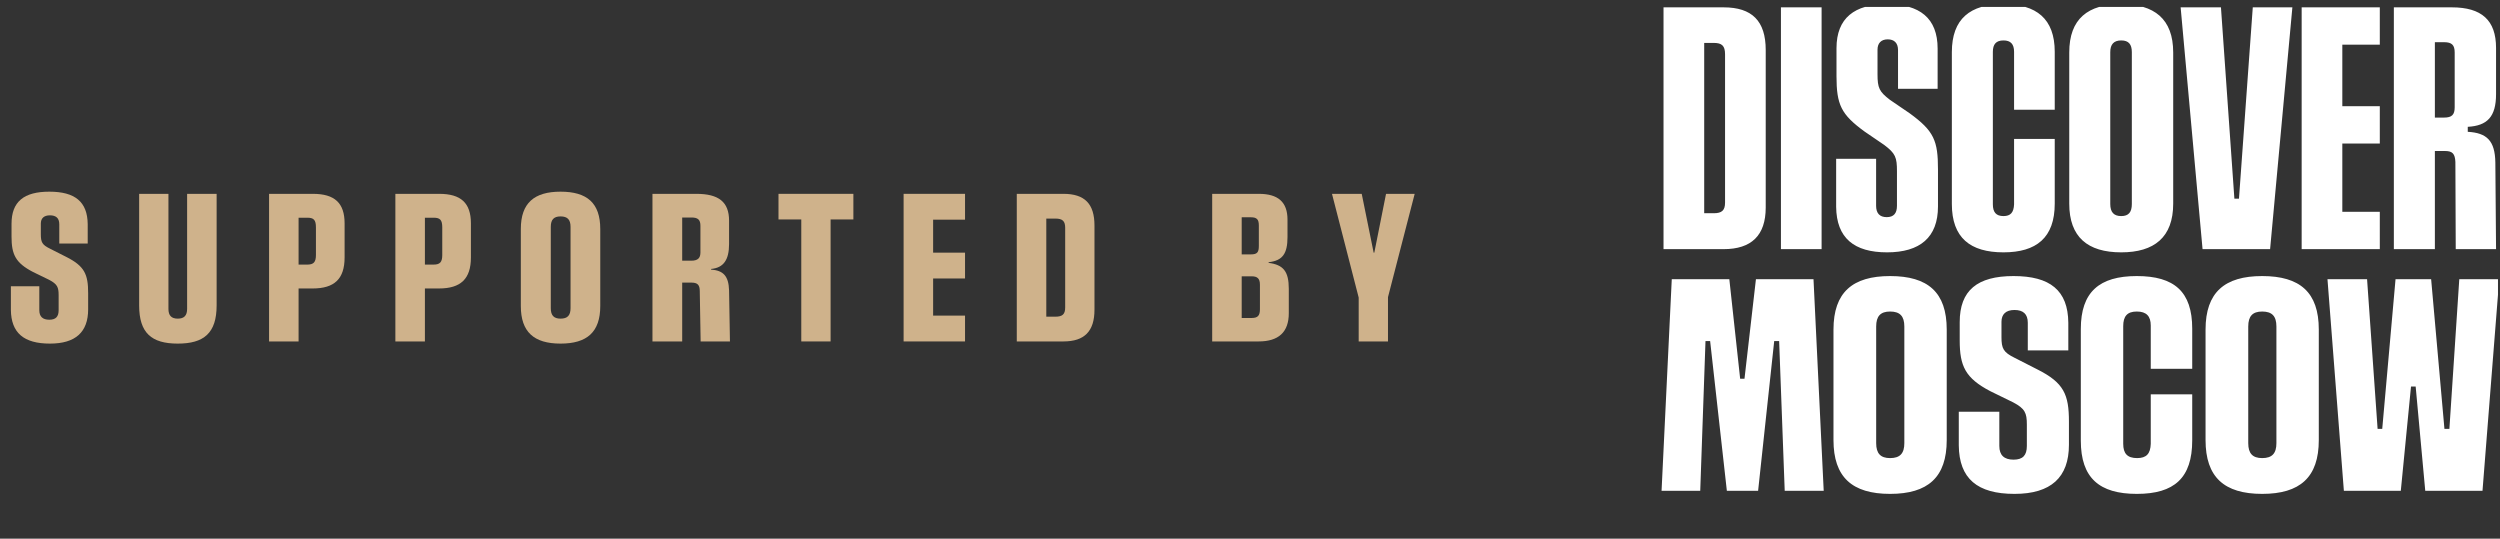
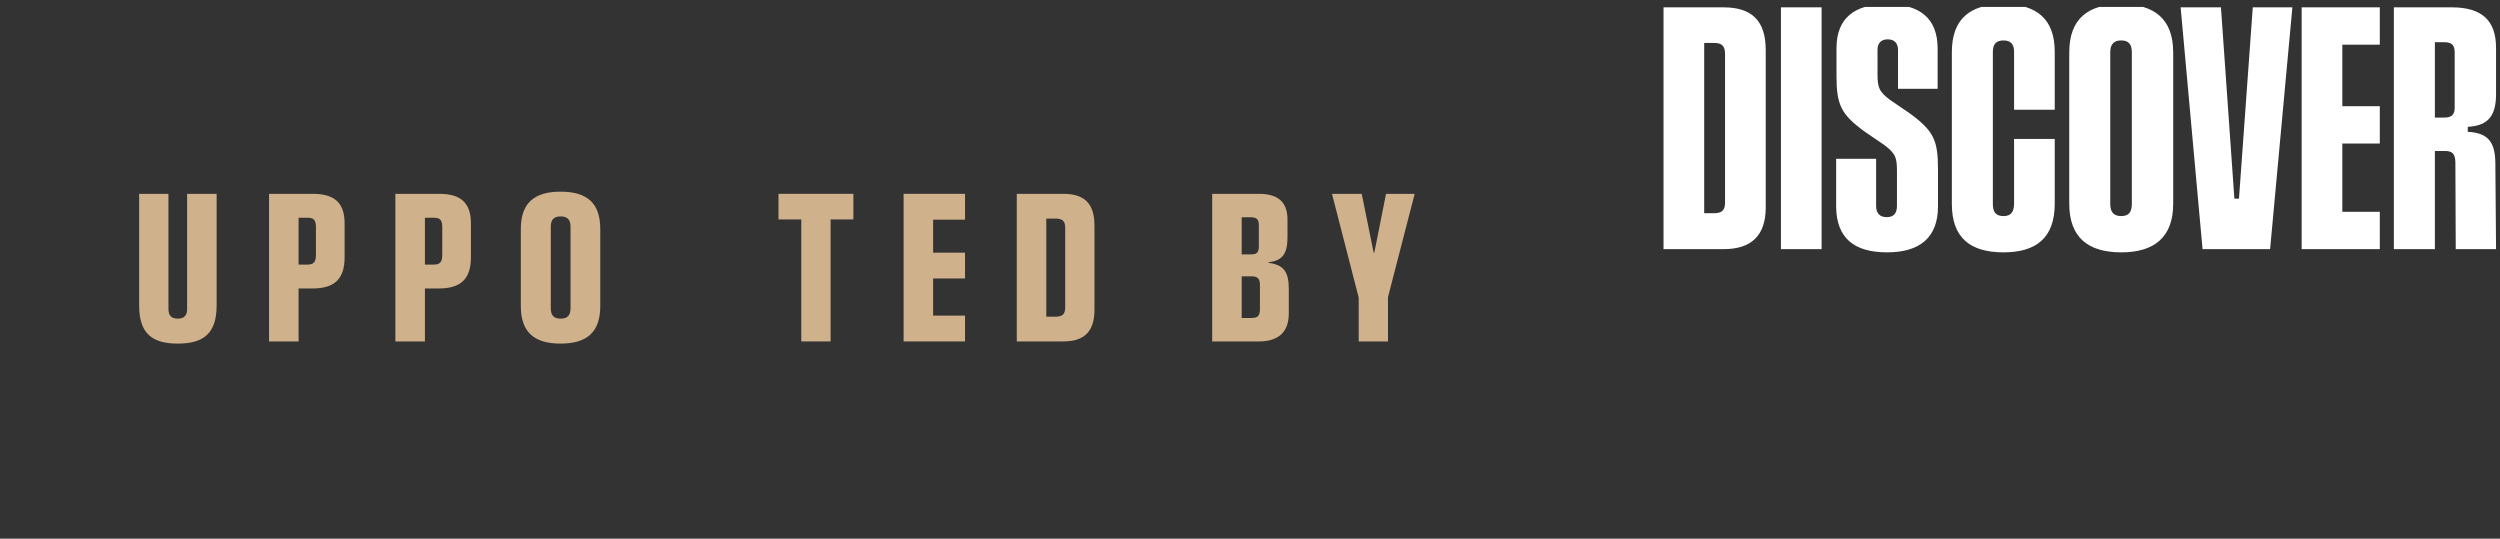
<svg xmlns="http://www.w3.org/2000/svg" width="181" height="39" viewBox="0 0 181 39" fill="none">
  <rect x="0" y="0" width="181" height="39" fill="#333333" stroke="none" />
  <path d="M98.369 24.72V21.545L96.436 14.034H98.589L99.453 18.292H99.5L100.349 14.034H102.423L100.49 21.514V24.72H98.369Z" fill="#CFB28B" />
  <path d="M87.762 24.72V14.034H91.14C92.523 14.034 93.215 14.615 93.215 15.904V17.161C93.215 18.371 92.853 18.874 91.847 18.984V19.031C92.916 19.172 93.309 19.644 93.309 20.917V22.677C93.309 24.06 92.555 24.72 91.125 24.72H87.762ZM89.899 23.022H90.622C91.062 23.022 91.219 22.85 91.219 22.394V20.618C91.219 20.178 91.046 20.005 90.622 20.005H89.899V23.022ZM89.899 18.418H90.559C91.015 18.418 91.14 18.277 91.14 17.805V16.328C91.14 15.888 90.999 15.731 90.559 15.731H89.899V18.418Z" fill="#CFB28B" />
  <path d="M73.615 24.72V14.034H76.993C78.533 14.034 79.24 14.757 79.24 16.328V22.425C79.24 23.981 78.518 24.72 76.993 24.72H73.615ZM75.752 22.928H76.412C76.915 22.928 77.119 22.755 77.119 22.268V16.485C77.119 15.998 76.915 15.825 76.412 15.825H75.752V22.928Z" fill="#CFB28B" />
  <path d="M65.421 24.72V14.034H69.868V15.904H67.558V18.292H69.868V20.162H67.558V22.85H69.868V24.72H65.421Z" fill="#CFB28B" />
  <path d="M58.013 24.72V15.888H56.363V14.034H61.785V15.888H60.135V24.72H58.013Z" fill="#CFB28B" />
-   <path d="M50.663 21.074C50.663 20.634 50.506 20.461 50.066 20.461H49.391V24.72H47.238V14.034H50.412C52.031 14.034 52.785 14.615 52.785 15.982V17.664C52.785 18.827 52.376 19.392 51.481 19.471V19.518C52.345 19.581 52.754 19.958 52.785 21.027L52.848 24.72H50.726L50.663 21.074ZM49.391 18.874H50.051C50.522 18.874 50.711 18.685 50.711 18.277V16.344C50.711 15.92 50.538 15.747 50.066 15.747H49.391V18.874Z" fill="#CFB28B" />
  <path d="M40.584 24.877C38.651 24.877 37.708 24.028 37.708 22.158V16.58C37.708 14.694 38.682 13.877 40.584 13.877C42.501 13.877 43.459 14.694 43.459 16.58V22.158C43.459 24.044 42.501 24.877 40.584 24.877ZM40.584 23.07C41.087 23.07 41.307 22.834 41.307 22.315V16.422C41.307 15.904 41.087 15.668 40.584 15.668C40.097 15.668 39.877 15.904 39.877 16.422V22.315C39.877 22.834 40.097 23.07 40.584 23.07Z" fill="#CFB28B" />
  <path d="M30.763 20.885V24.72H28.625V14.034H31.8C33.371 14.034 34.094 14.694 34.094 16.171V18.638C34.094 20.194 33.355 20.885 31.784 20.885H30.763ZM30.763 19.157H31.391C31.847 19.157 32.02 18.984 32.02 18.465V16.47C32.02 15.92 31.863 15.762 31.391 15.762H30.763V19.157Z" fill="#CFB28B" />
  <path d="M21.617 20.885V24.72H19.48V14.034H22.654C24.226 14.034 24.949 14.694 24.949 16.171V18.638C24.949 20.194 24.21 20.885 22.639 20.885H21.617ZM21.617 19.157H22.246C22.701 19.157 22.874 18.984 22.874 18.465V16.47C22.874 15.92 22.717 15.762 22.246 15.762H21.617V19.157Z" fill="#CFB28B" />
  <path d="M12.871 24.877C10.985 24.877 10.074 24.122 10.074 22.111V14.034H12.195V22.362C12.195 22.834 12.399 23.07 12.871 23.07C13.342 23.07 13.547 22.834 13.547 22.362V14.034H15.684V22.111C15.684 24.122 14.757 24.877 12.871 24.877Z" fill="#CFB28B" />
-   <path d="M3.616 24.877C1.73 24.877 0.803 24.107 0.788 22.425V20.728H2.846V22.457C2.846 22.928 3.098 23.148 3.569 23.148C4.04 23.148 4.245 22.928 4.245 22.457V21.372C4.245 20.791 4.15 20.571 3.553 20.257L2.39 19.691C1.118 19.031 0.835 18.418 0.835 17.13V16.202C0.835 14.6 1.73 13.877 3.569 13.877C5.423 13.877 6.335 14.6 6.35 16.234V17.632H4.292V16.234C4.292 15.794 4.056 15.59 3.616 15.59C3.176 15.59 2.956 15.81 2.956 16.187V16.957C2.956 17.538 3.05 17.727 3.632 18.01L4.779 18.591C6.13 19.267 6.382 19.864 6.382 21.231V22.394C6.382 24.044 5.47 24.877 3.616 24.877Z" fill="#CFB28B" />
  <g clip-path="url(#clip0_9099_16932)">
-     <path d="M120.297 35.532L121.036 20.212H125.203L125.987 27.422H126.301L127.13 20.212H131.297L132.036 35.532H129.213L128.81 24.695H128.452L127.287 35.532H125.024L123.814 24.695H123.478L123.097 35.532H120.297ZM136.843 35.757C134.088 35.757 132.744 34.541 132.744 31.86V23.862C132.744 21.158 134.133 19.987 136.843 19.987C139.577 19.987 140.943 21.158 140.943 23.862V31.86C140.943 34.563 139.577 35.757 136.843 35.757ZM136.843 33.166C137.56 33.166 137.874 32.828 137.874 32.085V23.637C137.874 22.893 137.56 22.555 136.843 22.555C136.149 22.555 135.835 22.893 135.835 23.637V32.085C135.835 32.828 136.149 33.166 136.843 33.166ZM145.848 35.757C143.16 35.757 141.838 34.653 141.816 32.243V29.809H144.751V32.288C144.751 32.964 145.109 33.279 145.781 33.279C146.453 33.279 146.744 32.964 146.744 32.288V30.733C146.744 29.9 146.61 29.584 145.759 29.134L144.101 28.323C142.286 27.376 141.883 26.498 141.883 24.65V23.321C141.883 21.023 143.16 19.987 145.781 19.987C148.425 19.987 149.724 21.023 149.746 23.366V25.371H146.812V23.366C146.812 22.735 146.476 22.443 145.848 22.443C145.221 22.443 144.907 22.758 144.907 23.299V24.403C144.907 25.236 145.042 25.506 145.871 25.912L147.506 26.746C149.433 27.714 149.791 28.57 149.791 30.53V32.198C149.791 34.563 148.492 35.757 145.848 35.757ZM154.706 35.757C151.996 35.757 150.651 34.608 150.651 31.905V23.817C150.651 21.136 151.996 19.987 154.706 19.987C157.417 19.987 158.717 21.113 158.717 23.794V26.701H155.715V23.569C155.715 22.893 155.401 22.555 154.706 22.555C154.012 22.555 153.721 22.893 153.721 23.614V32.13C153.721 32.828 154.012 33.166 154.729 33.166C155.401 33.166 155.692 32.851 155.715 32.13V28.548H158.717V31.882C158.717 34.608 157.417 35.757 154.706 35.757ZM163.782 35.757C161.026 35.757 159.682 34.541 159.682 31.86V23.862C159.682 21.158 161.071 19.987 163.782 19.987C166.515 19.987 167.881 21.158 167.881 23.862V31.86C167.881 34.563 166.515 35.757 163.782 35.757ZM163.782 33.166C164.499 33.166 164.812 32.828 164.812 32.085V23.637C164.812 22.893 164.499 22.555 163.782 22.555C163.087 22.555 162.773 22.893 162.773 23.637V32.085C162.773 32.828 163.087 33.166 163.782 33.166ZM169.696 35.532L168.509 20.212H171.376L172.138 31.049H172.474L173.437 20.212H176.014L176.977 31.049H177.336L178.052 20.212H180.943L179.733 35.532H175.588L174.894 27.985H174.557L173.818 35.532H169.696Z" fill="white" />
    <path d="M124.792 0.532C126.84 0.532 127.838 1.511 127.838 3.622V15.026C127.838 17.06 126.788 18.038 124.792 18.038H120.439V0.532L124.792 0.532ZM124.894 14.666V3.931C124.894 3.313 124.664 3.107 124.075 3.107H123.384V15.438H124.075C124.664 15.438 124.894 15.232 124.894 14.666ZM128.94 18.038V0.532L131.884 0.532V18.038H128.94ZM136.623 18.27C134.242 18.27 132.962 17.24 132.937 14.975V11.499H135.83V14.898C135.83 15.438 136.086 15.721 136.598 15.721C137.11 15.721 137.34 15.438 137.34 14.898V12.4C137.34 11.396 137.238 11.113 136.418 10.495L134.985 9.517C133.295 8.281 132.962 7.586 132.962 5.501V3.493C132.962 1.305 134.268 0.301 136.623 0.301C138.978 0.301 140.284 1.305 140.284 3.519V6.428H137.417V3.622C137.417 3.107 137.135 2.849 136.674 2.849C136.188 2.849 135.932 3.133 135.932 3.596V5.372C135.932 6.376 136.06 6.634 136.828 7.226L138.262 8.204C140.028 9.491 140.31 10.187 140.31 12.272V14.949C140.31 17.189 139.004 18.27 136.623 18.27ZM145.051 18.27C142.645 18.27 141.314 17.215 141.314 14.769V3.776C141.314 1.356 142.645 0.301 145.051 0.301C147.432 0.301 148.763 1.356 148.763 3.75V7.947H145.819V3.75C145.819 3.184 145.563 2.927 145.051 2.927C144.514 2.927 144.283 3.21 144.283 3.75V14.795C144.283 15.361 144.514 15.644 145.051 15.644C145.563 15.644 145.794 15.387 145.819 14.795V10.058H148.763V14.743C148.763 17.215 147.432 18.27 145.051 18.27ZM153.577 18.27C151.145 18.27 149.814 17.163 149.814 14.743V3.802C149.814 1.356 151.171 0.301 153.577 0.301C155.958 0.301 157.34 1.356 157.34 3.802V14.743C157.34 17.189 155.958 18.27 153.577 18.27ZM153.577 15.644C154.115 15.644 154.345 15.361 154.345 14.769V3.776C154.345 3.21 154.115 2.927 153.577 2.927C153.039 2.927 152.783 3.21 152.783 3.776V14.769C152.783 15.361 153.039 15.644 153.577 15.644ZM159.465 18.038L157.878 0.532L160.797 0.532L161.769 14.383H162.102L163.101 0.532L165.968 0.532L164.355 18.038H159.465ZM166.64 18.038V0.532L172.298 0.532V3.236H169.584V7.689H172.298V10.392H169.584V15.335H172.298V18.038H166.64ZM180.714 6.814C180.714 8.462 180.074 9.105 178.666 9.182V9.543C180.048 9.62 180.637 10.187 180.663 11.757L180.714 18.038H177.795L177.77 11.731C177.744 11.139 177.565 10.933 177.027 10.933H176.285V18.038H173.315V0.532L177.514 0.532C179.664 0.532 180.714 1.459 180.714 3.467V6.814ZM177.719 7.767V3.802C177.719 3.261 177.514 3.055 176.951 3.055L176.285 3.055V8.513H176.951C177.514 8.513 177.719 8.307 177.719 7.767Z" fill="white" />
  </g>
  <defs>
    <clipPath id="clip0_9099_16932">
      <rect width="60.557" height="37.75" fill="white" transform="translate(120.297 0.502)" />
    </clipPath>
  </defs>
</svg>